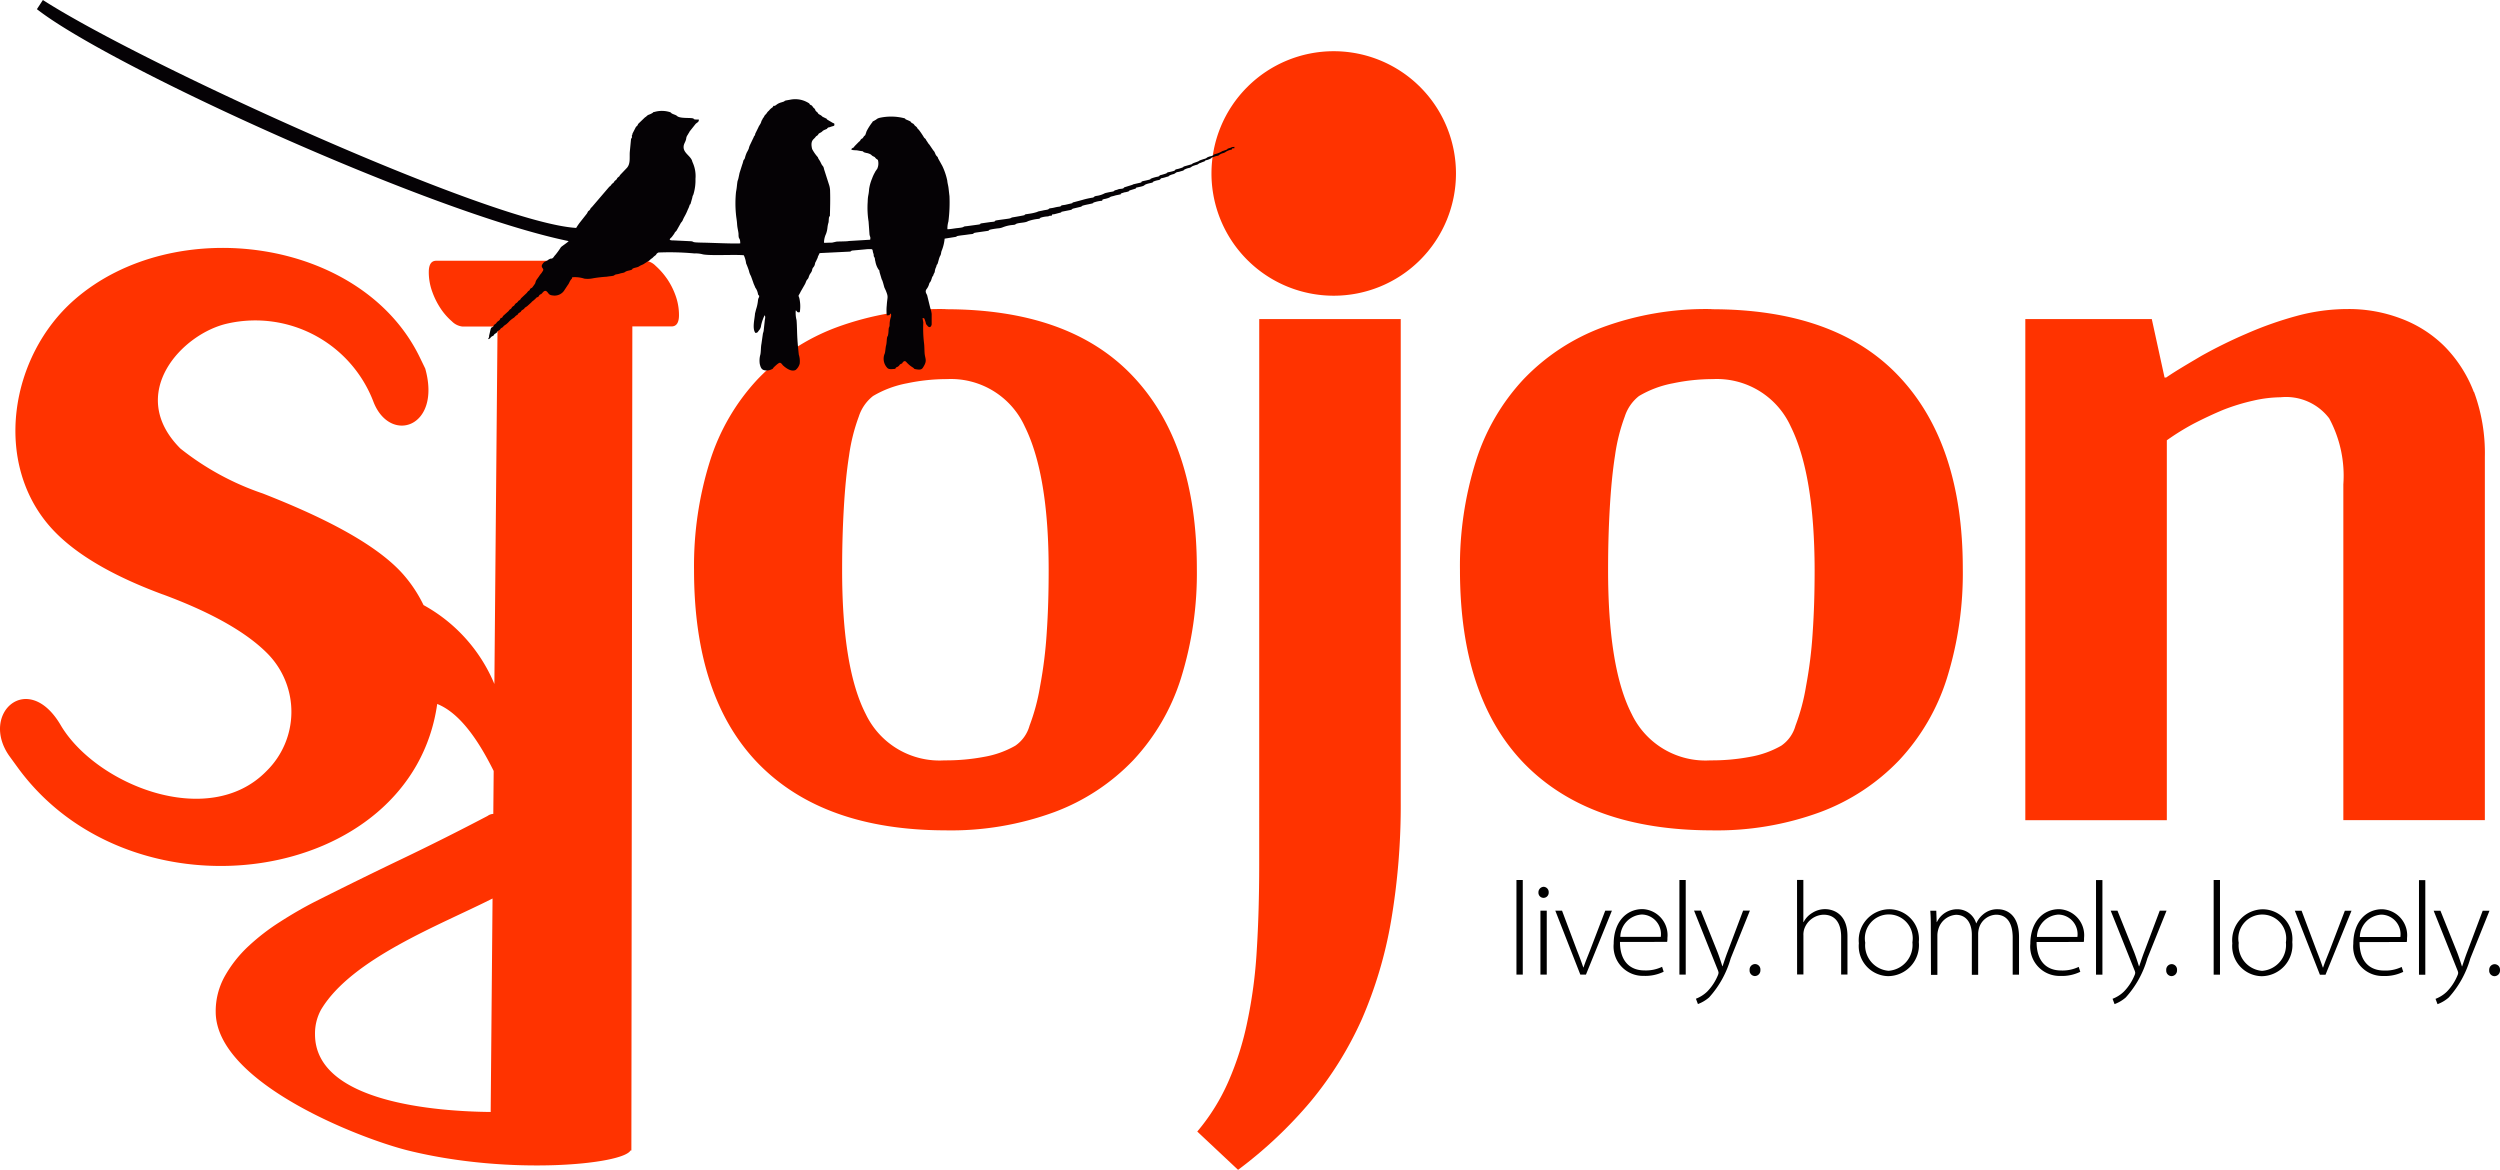
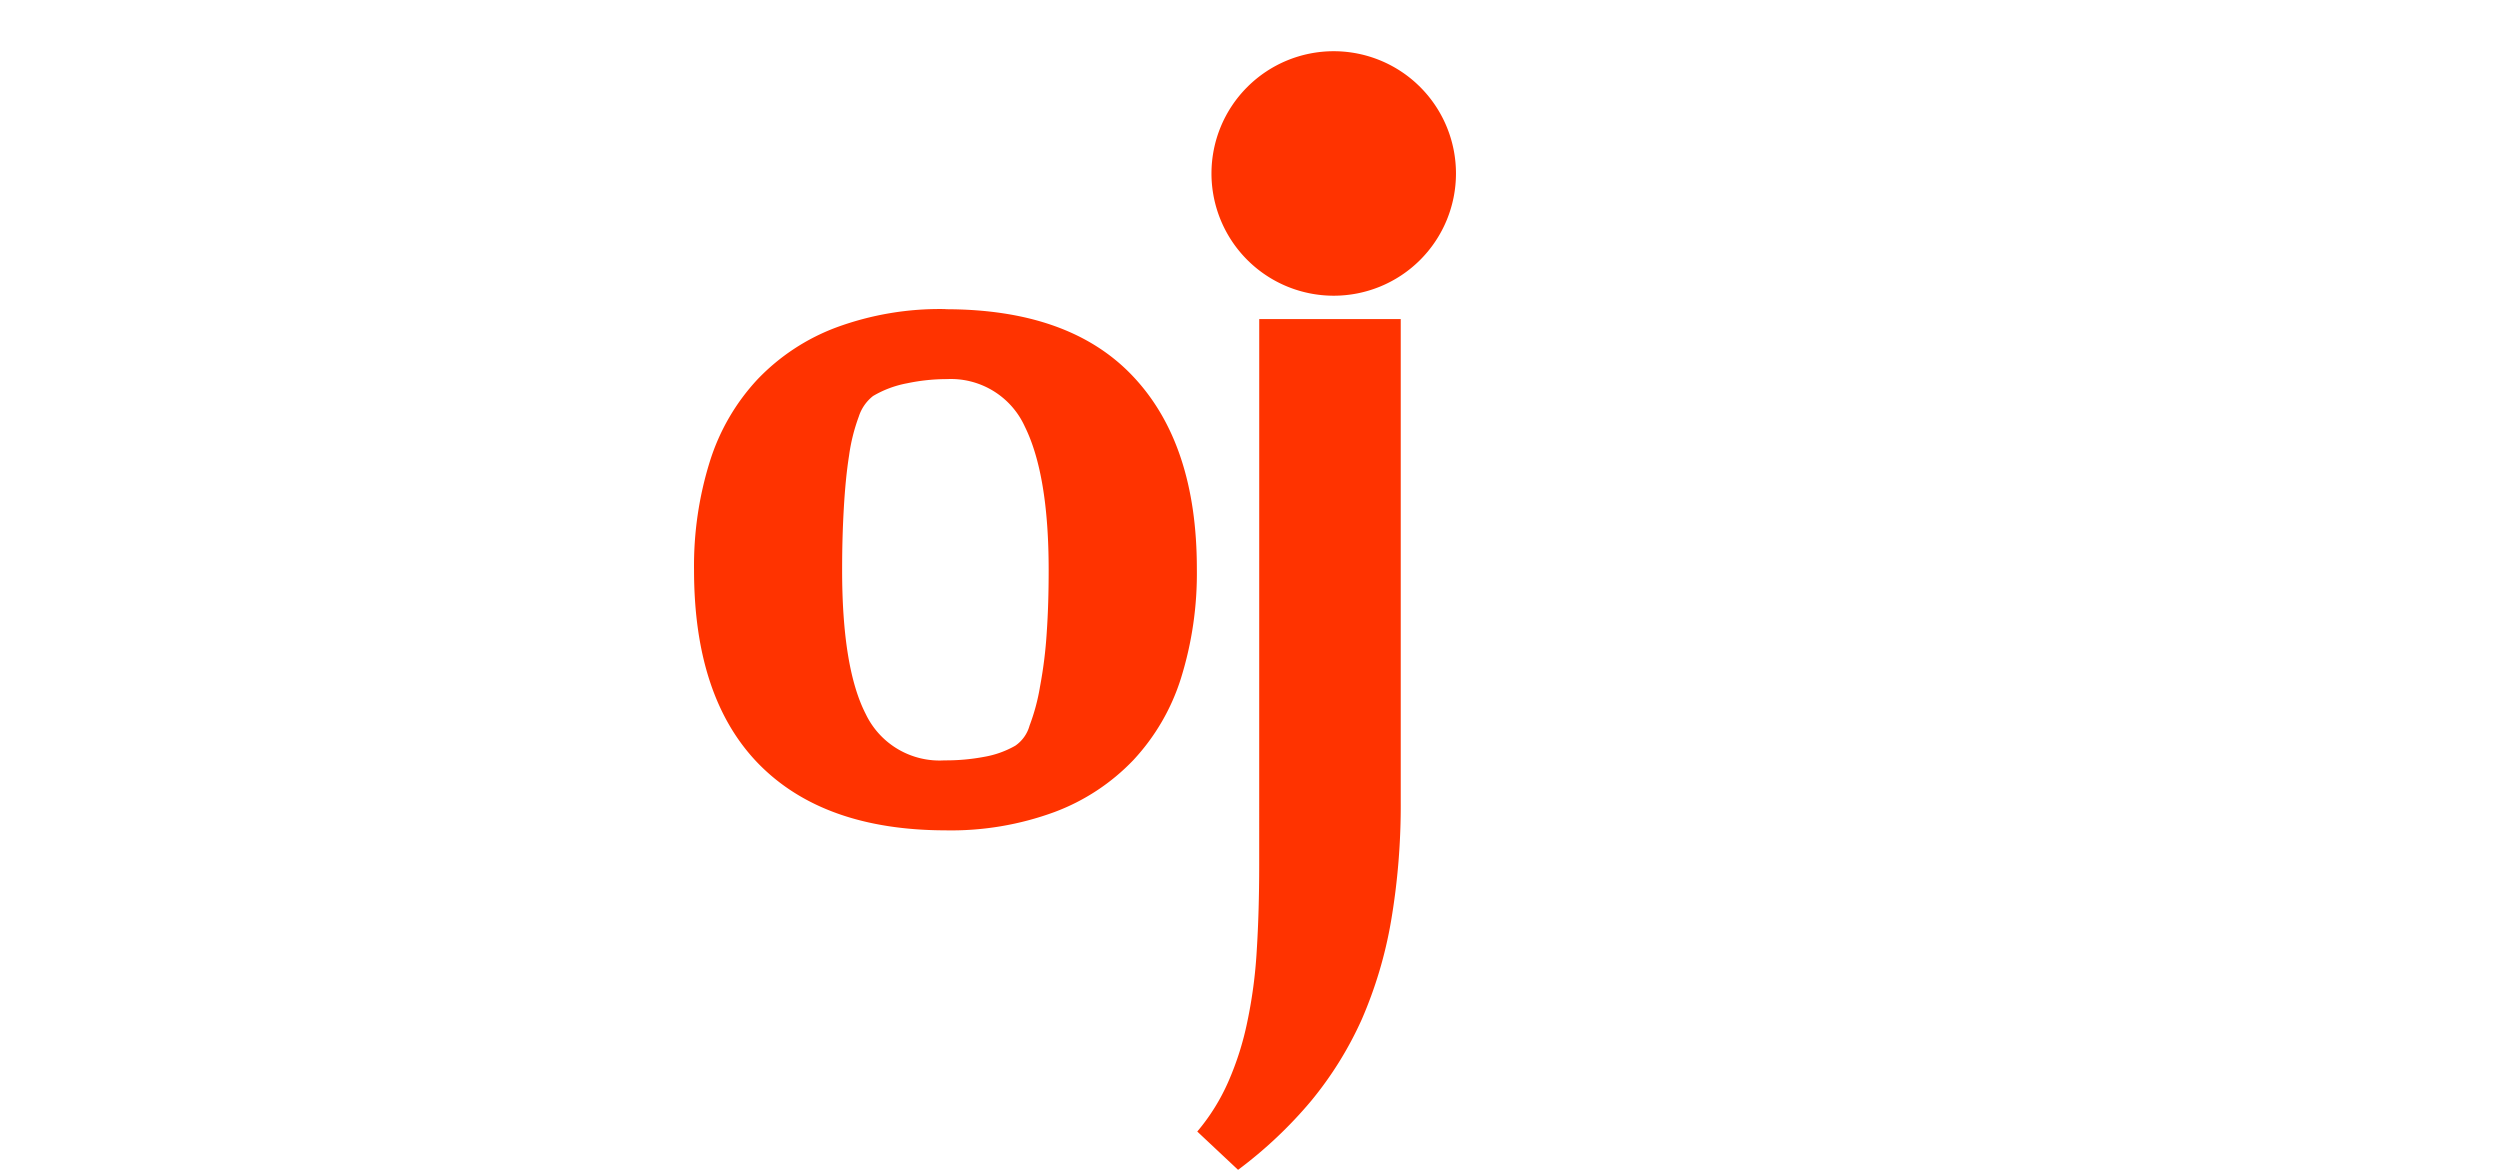
<svg xmlns="http://www.w3.org/2000/svg" width="158.144" height="74" viewBox="0 0 158.144 74">
  <g id="Group_1903" data-name="Group 1903" transform="translate(-604 -6649)">
-     <path id="Path_2723" data-name="Path 2723" d="M3350.078,1290.771a4.582,4.582,0,0,0-.7-.79,1.056,1.056,0,0,0-.65-.322H3335.5c-.315,0-.472.24-.472.718a3.6,3.6,0,0,0,.224,1.254,4.875,4.875,0,0,0,.544,1.076,4,4,0,0,0,.7.79,1.1,1.1,0,0,0,.661.323h2.22l-.2,22.611a10.142,10.142,0,0,0-4.481-4.991,8.634,8.634,0,0,0-1.3-1.958c-1.964-2.214-6.05-3.993-8.864-5.1a17.234,17.234,0,0,1-5.218-2.846c-3.461-3.471.12-7.3,3.028-7.917a8,8,0,0,1,9.2,5c1.064,2.652,4.3,1.574,3.262-2.139l-.342-.706c-3.667-7.572-15.546-9.166-21.856-3.644-4.078,3.57-5.15,10.285-1.5,14.389,1.733,1.946,4.548,3.3,7.05,4.231l.015.005.093.032c1.964.734,4.866,1.978,6.6,3.759a5.248,5.248,0,0,1-.1,7.392c-3.685,3.784-10.882.816-13.054-2.959-2.063-3.424-5.082-.672-3.227,1.992l.541.744c7.3,10.022,24.924,7.418,26.537-4.021,1.344.541,2.51,2.1,3.572,4.239l-.024,2.716a.662.662,0,0,0-.365.131q-2.716,1.426-5.434,2.727t-5.546,2.727q-1.055.543-2.163,1.255a13.688,13.688,0,0,0-2,1.547,7.877,7.877,0,0,0-1.47,1.868,4.528,4.528,0,0,0-.582,2.261c0,4.475,9.119,8.028,12.221,8.789,6.446,1.582,13.551.86,14.018-.015h.055l.061-52.126h2.478q.473,0,.473-.717a3.616,3.616,0,0,0-.224-1.255,4.606,4.606,0,0,0-.555-1.075m-11.133,52.739c-3.4-.033-11.112-.592-11.112-4.914a3.118,3.118,0,0,1,.391-1.573c1.947-3.234,7.544-5.345,10.839-7.017Z" transform="translate(-2703.904 5375.836)" fill="#f30" fill-rule="evenodd" />
    <path id="Path_2724" data-name="Path 2724" d="M3419.455,1297.268a18.933,18.933,0,0,0-6.9,1.159,13.357,13.357,0,0,0-4.985,3.282,13.522,13.522,0,0,0-3.019,5.2,22.111,22.111,0,0,0-1,6.863q0,8.083,4.09,12.27,4.107,4.185,11.813,4.2a18.943,18.943,0,0,0,6.9-1.159,13.361,13.361,0,0,0,4.985-3.283,13.522,13.522,0,0,0,3.019-5.195,22.271,22.271,0,0,0,1-6.916q0-7.873-4.02-12.147-4-4.265-11.884-4.265m6.407,20.466a27.72,27.72,0,0,1-.421,3.388,12.911,12.911,0,0,1-.667,2.493,2.265,2.265,0,0,1-.9,1.264,6.051,6.051,0,0,1-1.948.7,12.987,12.987,0,0,1-2.528.227,5.171,5.171,0,0,1-4.985-2.932q-1.5-2.921-1.493-9.162,0-2,.106-3.844c.07-1.229.176-2.352.334-3.352a11.6,11.6,0,0,1,.614-2.457,2.7,2.7,0,0,1,.9-1.3,6.6,6.6,0,0,1,2.159-.807,12.163,12.163,0,0,1,2.528-.264,5.131,5.131,0,0,1,4.914,3c1,2.018,1.51,5.038,1.51,9.075,0,1.386-.035,2.7-.123,3.966" transform="translate(-2755.648 5371.284)" fill="#f30" fill-rule="evenodd" />
    <path id="Path_2725" data-name="Path 2725" d="M3476.821,1333.171c0,1.983-.053,3.808-.158,5.459a30.047,30.047,0,0,1-.6,4.494,18.816,18.816,0,0,1-1.177,3.721,12.92,12.92,0,0,1-1.983,3.195l2.581,2.422a27.366,27.366,0,0,0,4.616-4.353,22.744,22.744,0,0,0,3.2-5.143,27,27,0,0,0,1.86-6.231,43.507,43.507,0,0,0,.614-7.583v-30.507h-8.951Z" transform="translate(-2793.167 5370.539)" fill="#f30" fill-rule="evenodd" />
-     <path id="Path_2726" data-name="Path 2726" d="M3615.374,1302.516a8.347,8.347,0,0,0-1.878-2.914,7.739,7.739,0,0,0-2.738-1.737,9.255,9.255,0,0,0-3.37-.6,12.332,12.332,0,0,0-3.229.439,22.727,22.727,0,0,0-3.177,1.124,30.418,30.418,0,0,0-2.843,1.4c-.86.509-1.615.948-2.229,1.37h-.1l-.808-3.7h-8v31.7h8.952v-24.031a15.688,15.688,0,0,1,1.7-1.052c.614-.317,1.247-.615,1.878-.878a12.994,12.994,0,0,1,1.9-.58,8.05,8.05,0,0,1,1.719-.211,3.427,3.427,0,0,1,3.073,1.334,7.655,7.655,0,0,1,.895,4.177v21.24h8.952v-22.977a11.171,11.171,0,0,0-.684-4.107" transform="translate(-2854.885 5371.284)" fill="#f30" fill-rule="evenodd" />
-     <path id="Path_2727" data-name="Path 2727" d="M3525.011,1297.268a18.928,18.928,0,0,0-6.9,1.159,13.35,13.35,0,0,0-4.986,3.282,13.537,13.537,0,0,0-3.019,5.2,22.111,22.111,0,0,0-1,6.863q0,8.083,4.091,12.27,4.106,4.185,11.813,4.2a18.946,18.946,0,0,0,6.9-1.159,13.363,13.363,0,0,0,4.984-3.283,13.511,13.511,0,0,0,3.02-5.195,22.286,22.286,0,0,0,1-6.916q0-7.873-4.02-12.147-4-4.265-11.883-4.265m6.406,20.466a27.624,27.624,0,0,1-.421,3.388,12.876,12.876,0,0,1-.667,2.493,2.262,2.262,0,0,1-.9,1.264,6.041,6.041,0,0,1-1.948.7,12.982,12.982,0,0,1-2.528.227,5.17,5.17,0,0,1-4.984-2.932q-1.5-2.921-1.493-9.162,0-2,.106-3.844c.07-1.229.176-2.352.333-3.352a11.617,11.617,0,0,1,.615-2.457,2.7,2.7,0,0,1,.9-1.3,6.6,6.6,0,0,1,2.159-.807,12.159,12.159,0,0,1,2.528-.264,5.13,5.13,0,0,1,4.914,3q1.5,3.027,1.51,9.075c0,1.386-.036,2.7-.124,3.966" transform="translate(-2812.752 5371.284)" fill="#f30" fill-rule="evenodd" />
    <path id="Path_2728" data-name="Path 2728" d="M3482.594,1261.732a7.733,7.733,0,1,0,7.732,7.733,7.733,7.733,0,0,0-7.732-7.733" transform="translate(-2794.225 5390.508)" fill="#f30" fill-rule="evenodd" />
-     <path id="Path_2729" data-name="Path 2729" d="M3359.589,1261.358c-.051.068-.036.081-.093.125a.686.686,0,0,0-.181.162c-.075.092-.064.036-.173.2-.061.09-.1.081-.152.194s-.052.051-.1.159l-.034.068c-.039.068-.022.008-.054.121-.041.142-.138.23-.183.354l-.169.342c-.039.064-.015.075-.051.147s-.032.027-.065.1a.549.549,0,0,1-.054.121l-.173.364a.94.94,0,0,0-.09.257,1.94,1.94,0,0,1-.123.242,1.824,1.824,0,0,0-.117.332.707.707,0,0,1-.025.072c-.021.043-.048.057-.067.093s-.042.177-.081.265l-.173.544c-.021.108-.041.2-.064.306a1.19,1.19,0,0,1-.036.133.486.486,0,0,0-.037.14c-.038.255-.026.312-.085.615a7.115,7.115,0,0,0-.006,1.386c.018.226.059.4.073.636.019.294.075.423.092.632,0,.055,0,.125.008.173.017.166.1.089.1.429-.413.029-1.788-.037-2.313-.046-.863-.014-.539-.049-.785-.089l-1.1-.053c-.04,0-.111,0-.147-.005-.232-.027-.046-.138.02-.216l.147-.2c.075-.15.045-.076.146-.194l.25-.444c.036-.083.081-.093.136-.2a2.068,2.068,0,0,1,.11-.233,3.27,3.27,0,0,0,.223-.467,1.347,1.347,0,0,0,.1-.24c.042-.127.035-.048.065-.1l.115-.4c.026-.175.058-.138.085-.261a3.03,3.03,0,0,0,.116-.931,2.081,2.081,0,0,0-.178-1.04.953.953,0,0,1-.044-.129c-.122-.3-.53-.479-.529-.841,0-.218.122-.314.163-.528a.456.456,0,0,1,.093-.244c.035-.06.029-.056.063-.108a.571.571,0,0,0,.062-.111l.379-.477c.08-.083.231-.123.2-.28-.067,0-.145.007-.206,0-.183-.023-.049-.021-.144-.064-.15-.066-.836.019-1.024-.157-.085-.08-.24-.1-.346-.17l-.064-.058a.082.082,0,0,0-.018-.009.139.139,0,0,0-.039-.013,1.694,1.694,0,0,0-.942-.012c-.154.036-.056-.007-.132.062a1.232,1.232,0,0,1-.265.125c-.119.057-.1.092-.226.164l-.4.384c-.063.065-.03.061-.073.124-.031.044-.068.058-.1.1l-.1.195c0,.005-.006.012-.009.017l-.091.176c-.038.079,0,.079-.055.147.022.2-.015.119-.052.233l-.077.8c-.028.356.055.736-.176,1.008l-.433.454c-.091.134.007.039-.135.152-.094.076-.039.088-.131.164-.162.134-.063.056-.14.157-.042.056-.09.057-.151.143-.082.119-.062.065-.145.147l-1.085,1.268c-.129.119-.041.034-.127.167-.047.073-.089.054-.141.15a.541.541,0,0,1-.052.1l-.454.576a3.552,3.552,0,0,0-.222.329c-5.369-.324-27.316-10.3-33.735-14.417l-.378.579c4.615,3.614,24.9,12.876,33.635,14.671-.042.074-.446.332-.491.392a4.781,4.781,0,0,1-.349.484c-.121.119-.127.248-.315.234l-.094.048c-.123.074.057,0-.272.154l-.036.027a.234.234,0,0,0-.044.046l-.044.056c-.168.245.12.274.021.437-.157.259-.1.123-.265.377l-.145.2c-.139.273.037.074-.252.459-.052.07-.041.032-.1.073-.1.072-.031.042-.085.115s-.051,0-.172.173l-.364.343c-.051.065,0,.032-.075.1s-.053.016-.11.089c-.111.148-.081.064-.179.163-.031.032-.043.069-.071.1-.047.05-.06.035-.112.085s-.038.057-.073.1c-.091.11-.027-.025-.173.171l-.3.268c-.117.1-.035.137-.211.185-.062.183-.155.159-.23.259-.086.115-.019.045-.133.131-.092.069-.043.089-.118.152s-.074,0-.137.13l-.1.426c-.006.2-.042.1-.056.229.176-.056.11-.108.239-.18.1-.058.045.008.114-.081.056-.072.011-.043.115-.107s.038-.018.1-.1.057-.05.123-.1c.1-.071.028-.03.095-.1.045-.05.088-.055.128-.089.131-.113-.072.013.228-.192l.113-.1.012-.013.012-.012a.106.106,0,0,1,.012-.013,1.613,1.613,0,0,1,.292-.247c.12-.07.094-.107.228-.19.113-.07.024-.021.093-.1.04-.048.081-.053.128-.091.078-.064.016-.04.09-.108.034-.031.093-.053.132-.089.069-.063.012-.039.092-.1a1.277,1.277,0,0,0,.132-.09l.22-.2c.058-.05.032-.04.1-.1a1.513,1.513,0,0,0,.222-.194c.076-.084.061-.032.137-.085s.023-.044.084-.108.089-.042.135-.088c.091-.09.2-.283.358-.111.108.119.107.2.377.224a.731.731,0,0,0,.727-.37l.194-.293c.1-.123.1-.221.222-.366.063-.072.021,0,.059-.124a1.908,1.908,0,0,1,.723.073l.06.016a1.659,1.659,0,0,0,.56-.031,8.322,8.322,0,0,1,.838-.094c.116-.021.226-.03.345-.047.2-.028.095-.077.3-.107.16-.024.177-.052.317-.077.226-.042.146-.057.282-.114.09-.037.234-.054.312-.087.13-.055-.01-.024.1-.085s.284-.064.4-.141l.014-.01c.1-.068.239-.1.306-.158l.243-.154c.12-.052.112-.1.233-.178.093-.061.066-.075.213-.181.114-.082.026-.089.2-.191a16.935,16.935,0,0,1,2.289.058,1.716,1.716,0,0,1,.472.043c.379.121,2.09.012,2.647.073a1.751,1.751,0,0,1,.146.516,5.037,5.037,0,0,1,.181.474,1.045,1.045,0,0,0,.123.323l.144.4c.01.028.023.073.031.092l.094.214c.045.128-.006,0,.046.082a.931.931,0,0,1,.126.324c.037.156.035.048.082.155-.01.133-.053.089-.075.262a2.558,2.558,0,0,1-.121.573l-.068.269c-.025.375-.187.93.019,1.226.164,0,.149-.071.243-.173a.525.525,0,0,0,.121-.292,2.9,2.9,0,0,1,.224-.651c.065.089.03.2.012.309l-.068.627c-.013.151-.046.152-.06.278l-.087.609c-.04.2-.026.443-.064.655a1.418,1.418,0,0,0-.039.606c.049.189.093.371.328.4a.7.7,0,0,0,.456-.081c.11-.066.011,0,.083-.087.042-.049.319-.314.4-.31.1.005.155.128.213.179.087.075.032,0,.068.062.042.019.41.365.719.215a.781.781,0,0,0,.258-.4,1.365,1.365,0,0,0-.057-.574c-.064-.618-.094-.893-.112-1.547-.007-.216-.012-.438-.031-.639a1.794,1.794,0,0,1-.049-.607c.073.026.073.122.17.122.14,0,.029.009.088-.029a2.313,2.313,0,0,0-.037-.889c-.059-.157-.06-.116.012-.243.038-.064.077-.151.112-.209l.232-.405c.049-.085.064-.161.107-.241s.08-.072.127-.189a.912.912,0,0,1,.093-.224c.206-.273.074-.253.211-.425a.423.423,0,0,0,.1-.216c.038-.16.049-.1.094-.224l.072-.151a.565.565,0,0,0,.021-.084l.109-.22,1.928-.095c.063-.016.034-.027.091-.051a.13.13,0,0,1,.06-.016l.8-.073c.07-.008.135-.013.208-.017l.17,0c.132.021.074.093.137.262.041.109.013.106.033.182.024.094-.009-.01.033.068.058.109.017.124.063.255a1.359,1.359,0,0,0,.177.486c.119.183.051-.013.094.219l.131.438c.031.056,0-.013.033.061.075.192.124.447.152.49l.07.15c.187.457.1.381.066.945a2.942,2.942,0,0,0,0,.634c.278,0,.142-.077.26-.11a.358.358,0,0,1-.006.233,1.6,1.6,0,0,0-.075.51c-.021.155-.045.094-.059.23-.01.1-.008.186-.023.286-.034.229-.037.132-.066.215-.038.11-.029.372-.071.525s-.042.342-.083.511a.837.837,0,0,0,.142.909c.109.134.294.088.515.077.08-.151.077-.068.2-.165s.02-.094.237-.181c0-.006.115-.235.254-.1a1.78,1.78,0,0,0,.4.343c.163.1.033.1.287.137.309.046.344-.057.441-.222.211-.364.061-.464.038-.838-.013-.229-.009-.407-.037-.628a7.944,7.944,0,0,1-.044-1.283l-.047-.277c.1,0,.115.02.141.1s.047.135.062.2c.013.1.053.118.1.18.135.174.249.077.274-.08l0-.661a1.606,1.606,0,0,0-.083-.354l-.2-.818c-.02-.088-.185-.236-.019-.426a.889.889,0,0,0,.14-.292c.042-.133.03-.057.091-.161s.082-.252.126-.32c.024-.037.007.011.039-.052a.732.732,0,0,0,.031-.091c.031-.079.044-.052.071-.155a.858.858,0,0,1,.065-.256c.029-.061.011,0,.036-.09.047-.169,0-.034.067-.139.042-.071.1-.4.175-.521s.042-.222.108-.354a2.771,2.771,0,0,0,.174-.734l.627-.1c.315-.043-.162-.039.608-.128.163-.019.286-.041.467-.06.275-.028-.071-.05.375-.11l.65-.093c.2-.045-.157-.051.606-.156a1.048,1.048,0,0,0,.323-.063,2.231,2.231,0,0,1,.667-.157,1.119,1.119,0,0,0,.117-.017c.132-.044-.036.013.075-.046.167-.087.6-.066.755-.175a2.839,2.839,0,0,1,.689-.149c.131-.034.018-.042.157-.085a1.777,1.777,0,0,1,.441-.069c.062-.049.118-.034.216-.046.062-.121-.017-.062.164-.092l.413-.107c.1-.068-.042,0,.061-.051l.537-.107c.14-.026.069-.053.179-.09l.421-.1c.28-.06-.118-.039.58-.179.488-.1.118-.066.384-.132a1.958,1.958,0,0,1,.447-.084c.052-.1-.028-.039.063-.087a.674.674,0,0,1,.144-.034c.414-.107.2-.112.465-.168.109-.024.139-.045.257-.068.545-.105.048-.043.374-.14.054-.016.062-.021.109-.035a1.277,1.277,0,0,0,.26-.06c.1-.053-.03-.021.1-.071l.326-.1c.156-.079-.122-.03.274-.113.486-.1.115-.119.706-.249.23-.051.065-.05.215-.108.3-.112.337-.033.434-.187a2.106,2.106,0,0,0,.347-.089c.242-.054.08-.049.265-.122s.186-.033.3-.121.149-.048.3-.1c.072-.026.1-.028.169-.05s.053-.034.083-.059a1.042,1.042,0,0,1,.328-.119c.146-.04.106-.076.258-.131.347-.124.141-.006.361-.15.05-.032,0-.006.072-.029s.078-.034.137-.055c.313-.105.046-.062.261-.127a.9.9,0,0,0,.289-.116c.086-.081-.036-.009.263-.121.057-.022.134-.029.18-.045a.127.127,0,0,0,.061-.036c.178-.139.28-.1.4-.19a1,1,0,0,1,.344-.148c.133-.041.03.007.1-.093h.124v-.089l-.14.013a1.338,1.338,0,0,1-.13.055c-.292.085-.069.041-.245.118-.048.021-.085.029-.128.046-.124.048-.1.018-.2.088a2.019,2.019,0,0,1-.4.145c-.06.022-.02,0-.061.038-.136.114-.186.061-.386.152-.1.046-.008.022-.118.075a1.15,1.15,0,0,1-.132.043c-.473.149-.131.079-.526.21-.287.1-.136.069-.24.119l-.447.127c-.174.056.087.018-.376.157-.048.015-.139.029-.163.039-.137.052.069.06-.375.158-.031.007-.122.022-.145.031-.155.061.11.015-.385.155-.081.023-.074.008-.139.054s.055.016-.109.061a2.377,2.377,0,0,0-.439.128c-.1.073.07.016-.1.063-.089.024-.205.052-.3.071-.328.067-.094.059-.246.116l-.437.1c-.117.036-.024.005-.068.033l-.486.152c-.151.057-.005.013-.1.071-.07.046-.219.031-.313.062a.691.691,0,0,1-.141.048c-.208.047-.053.068-.258.107-.051.01-.1.015-.151.026-.086.017-.21.045-.3.067a1.543,1.543,0,0,1-.55.176c-.007,0-.039.008-.063.017-.14.049.083-.045-.035.014-.08.039-.023.049-.138.077a5,5,0,0,0-.647.145l-.522.14c-.147.03-.068.036-.124.069l-.438.1c-.061.013-.095.012-.152.022-.2.033-.027.074-.267.1-.209.027-.29.068-.451.087-.26.032-.078.051-.275.1-.094.021-.186.027-.29.055-.069.017-.248.044-.3.066l-.016.009-.014.01a2.934,2.934,0,0,1-.562.123c-.058.014-.1.012-.151.023-.156.035-.018.005-.106.061-.02.012-.557.107-.61.115-.282.047-.12.016-.289.084-.074.029-.871.113-.936.149s.048.059-.29.084l-.621.089c-.1.042.026.031-.117.068l-.782.106c-.35.027-.009.062-.588.121-.213.021-.42.069-.635.073a1.6,1.6,0,0,1,.063-.492,9.513,9.513,0,0,0,.067-1.605c-.02-.151-.039-.343-.058-.5-.021-.183-.064-.288-.081-.478a4.094,4.094,0,0,0-.317-.934l-.254-.457c-.063-.152.011-.044-.1-.166s-.089-.237-.211-.352l-.217-.32c-.058-.094-.075-.076-.135-.182l-.05-.077a.308.308,0,0,1-.049-.076c-.067-.127-.074-.087-.134-.157a5.053,5.053,0,0,0-.336-.5c-.117-.1-.045-.043-.121-.149-.036-.05-.1-.079-.141-.128s-.007-.014-.029-.043c-.054-.069-.056-.053-.126-.095-.179-.107.057-.048-.347-.214-.183-.075-.01-.056-.166-.1a3.378,3.378,0,0,0-1.56-.019c-.2.061-.1.061-.368.2-.115.059-.034.008-.072.066a3.431,3.431,0,0,0-.373.585c-.139.43-.067.154-.2.368-.078.126-.071.055-.153.14s0,.063-.125.148l-.278.282c-.091.133-.038.057-.146.13-.216.145.229.123.3.135s.164.031.233.04c.229.031.095.018.209.082a1.293,1.293,0,0,0,.219.055c.285.084.222.132.362.2.122.059.073.024.154.117.065.073.077.052.144.117a.822.822,0,0,1-.046.561,1.144,1.144,0,0,0-.071.1c-.038.056-.024.016-.057.093a2.393,2.393,0,0,0-.194.413,2.77,2.77,0,0,0-.189.672c-.03.433-.078.354-.09.809a5.582,5.582,0,0,0,.056,1.246l.058.8c.027.2.081.14.043.348l-1.361.082c-.061.03-.655.024-.775.04l-.181.041a.514.514,0,0,1-.176.022c-.142,0-.286.015-.428.007a1.312,1.312,0,0,1,.125-.553c.124-.331.063-.413.16-.727.026-.084,0-.4.088-.4.013-.529.029-1.016.013-1.549a1.345,1.345,0,0,0-.044-.367l-.308-.962c-.054-.14-.03-.211-.127-.318-.08-.086-.1-.213-.232-.4-.056-.077-.029-.081-.075-.147a2.506,2.506,0,0,1-.351-.507c-.132-.549.1-.6.2-.738.081-.116.076-.062.154-.139s-.006-.044.1-.117c.042-.028.089-.043.14-.08.085-.061.035-.048.121-.1a.815.815,0,0,1,.135-.062c.163-.068.057-.031.128-.092s.073-.028.156-.06c.226-.087.274-.049.277-.159-.028-.124,0-.049-.107-.107l-.338-.2c-.1-.08.033-.023-.106-.09-.323-.156-.133-.056-.29-.176a.26.26,0,0,0-.046-.028c-.211-.117-.093-.067-.193-.172a.793.793,0,0,1-.1-.09c-.041-.057-.018-.057-.059-.117s-.06-.056-.1-.1a.914.914,0,0,0-.073-.1c-.071-.073-.06-.03-.122-.077s-.012-.03-.074-.091a2.259,2.259,0,0,0-.246-.129,1.591,1.591,0,0,0-.955-.093c-.048.01-.272.045-.307.06-.1.046.035.027-.253.11-.319.094-.32.229-.474.22" transform="translate(-2706.65 5394.326)" fill="#050205" fill-rule="evenodd" />
-     <path id="Path_2730" data-name="Path 2730" d="M3578.421,1381.662a.351.351,0,0,1,.345-.38.345.345,0,0,1,.337.38.356.356,0,0,1-.354.379.347.347,0,0,1-.329-.379m-3.084-3.76,1.062,2.647c.109.287.219.616.295.868h.017c.084-.244.186-.565.312-.893l.986-2.622h.43l-1.214,3.019a6.2,6.2,0,0,1-1.365,2.47,2.3,2.3,0,0,1-.708.421l-.126-.337a2.14,2.14,0,0,0,.708-.447,3.2,3.2,0,0,0,.674-1.02.525.525,0,0,0,.051-.177.574.574,0,0,0-.051-.177l-1.5-3.752Zm-1.358-1.938h.4v5.985h-.4Zm-3.758,3.92c0,1.29.7,1.8,1.542,1.8a2.347,2.347,0,0,0,1.121-.228l.1.311a2.653,2.653,0,0,1-1.272.262,1.855,1.855,0,0,1-1.888-2.031c0-1.349.776-2.192,1.822-2.192a1.649,1.649,0,0,1,1.576,1.829,1.021,1.021,0,0,1-.017.244Zm2.579-.32a1.236,1.236,0,0,0-1.205-1.416,1.445,1.445,0,0,0-1.357,1.416Zm-6.246-1.661.944,2.512c.159.4.286.742.4,1.079h.017c.109-.336.261-.69.413-1.079l.961-2.512h.421l-1.644,4.047h-.354l-1.586-4.047Zm-.589,1.981a1.965,1.965,0,0,1-1.939,2.158,1.9,1.9,0,0,1-1.855-2.082,1.957,1.957,0,0,1,1.914-2.15,1.885,1.885,0,0,1,1.88,2.073m-3.389.051a1.615,1.615,0,0,0,1.475,1.77,1.636,1.636,0,0,0,1.509-1.8,1.515,1.515,0,1,0-2.985.025m-1.584-3.971h.4v5.985h-.4Zm-3,5.7a.351.351,0,0,1,.345-.38.345.345,0,0,1,.337.38.356.356,0,0,1-.354.379.347.347,0,0,1-.328-.379m-3.085-3.76,1.063,2.647c.109.287.219.616.295.868h.017c.084-.244.186-.565.312-.893l.987-2.622h.43l-1.214,3.019a6.206,6.206,0,0,1-1.366,2.47,2.3,2.3,0,0,1-.708.421l-.126-.337a2.131,2.131,0,0,0,.708-.447,3.2,3.2,0,0,0,.674-1.02.515.515,0,0,0,.051-.177.562.562,0,0,0-.051-.177l-1.5-3.752Zm-1.357-1.938h.405v5.985h-.405Zm-3.759,3.92c0,1.29.7,1.8,1.543,1.8a2.349,2.349,0,0,0,1.121-.228l.1.311a2.654,2.654,0,0,1-1.272.262,1.854,1.854,0,0,1-1.888-2.031c0-1.349.776-2.192,1.821-2.192a1.649,1.649,0,0,1,1.576,1.829,1.021,1.021,0,0,1-.017.244Zm2.58-.32a1.237,1.237,0,0,0-1.2-1.416,1.445,1.445,0,0,0-1.358,1.416Zm-9.272-.691c0-.371-.008-.65-.033-.97h.379l.025.717h.017a1.421,1.421,0,0,1,1.316-.809,1.235,1.235,0,0,1,1.163.885h.016a1.514,1.514,0,0,1,.413-.548,1.362,1.362,0,0,1,.961-.337c.4,0,1.323.219,1.323,1.753v2.386h-.4v-2.344c0-.911-.354-1.45-1.054-1.45a1.171,1.171,0,0,0-1.062.8,1.419,1.419,0,0,0-.068.4v2.6h-.4v-2.529c0-.733-.345-1.264-1-1.264a1.251,1.251,0,0,0-1.12.911,1.374,1.374,0,0,0-.06.388v2.5h-.405Zm-.758,1.011a1.964,1.964,0,0,1-1.939,2.158,1.9,1.9,0,0,1-1.854-2.082,1.957,1.957,0,0,1,1.913-2.15,1.885,1.885,0,0,1,1.88,2.073m-3.389.051a1.614,1.614,0,0,0,1.475,1.77,1.637,1.637,0,0,0,1.509-1.8,1.515,1.515,0,1,0-2.984.025m-4.315-3.971h.4v2.664h.017a1.451,1.451,0,0,1,.548-.582,1.5,1.5,0,0,1,.817-.236c.38,0,1.408.194,1.408,1.7v2.436h-.4v-2.394c0-.734-.287-1.39-1.113-1.39a1.336,1.336,0,0,0-1.222.91,1.174,1.174,0,0,0-.051.4v2.47h-.4Zm-3,5.7a.351.351,0,0,1,.346-.38.344.344,0,0,1,.336.38.356.356,0,0,1-.353.379.347.347,0,0,1-.329-.379m-3.084-3.76,1.062,2.647c.11.287.219.616.295.868h.017c.084-.244.186-.565.312-.893l.987-2.622h.429l-1.214,3.019a6.192,6.192,0,0,1-1.365,2.47,2.309,2.309,0,0,1-.708.421l-.127-.337a2.131,2.131,0,0,0,.708-.447,3.212,3.212,0,0,0,.674-1.02.531.531,0,0,0,.05-.177.58.58,0,0,0-.05-.177l-1.5-3.752Zm-1.357-1.938h.4v5.985h-.4Zm-3.759,3.92c0,1.29.7,1.8,1.542,1.8a2.351,2.351,0,0,0,1.121-.228l.1.311a2.652,2.652,0,0,1-1.272.262,1.855,1.855,0,0,1-1.889-2.031c0-1.349.776-2.192,1.822-2.192a1.649,1.649,0,0,1,1.576,1.829.993.993,0,0,1-.018.244Zm2.579-.32a1.236,1.236,0,0,0-1.2-1.416,1.444,1.444,0,0,0-1.357,1.416Zm-6.245-1.661.944,2.512c.16.4.287.742.4,1.079h.017c.109-.336.261-.69.412-1.079l.961-2.512h.422l-1.643,4.047h-.355l-1.584-4.047Zm-.843-1.154a.33.33,0,0,1-.337.346.325.325,0,0,1-.312-.346.346.346,0,0,1,.329-.354.334.334,0,0,1,.32.354m-.523,1.154h.4v4.047h-.4Zm-1.517-1.938h.4v5.985h-.4Z" transform="translate(-2816.959 5328.71)" />
  </g>
</svg>